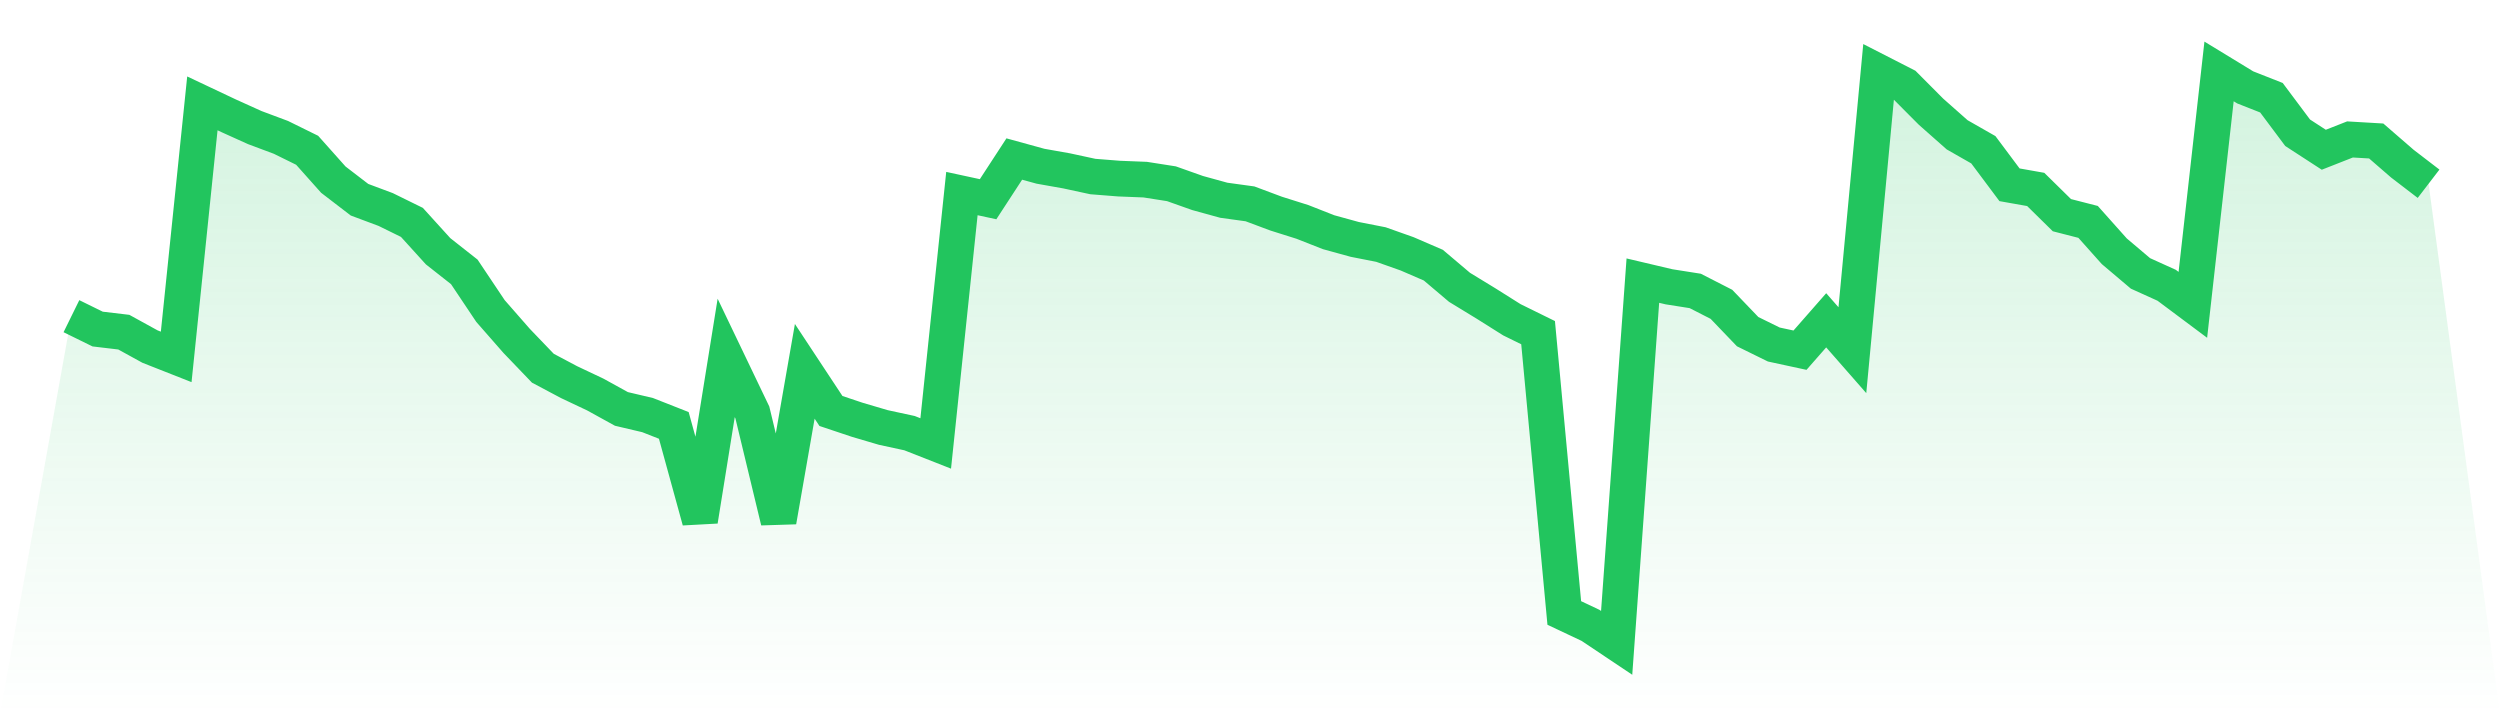
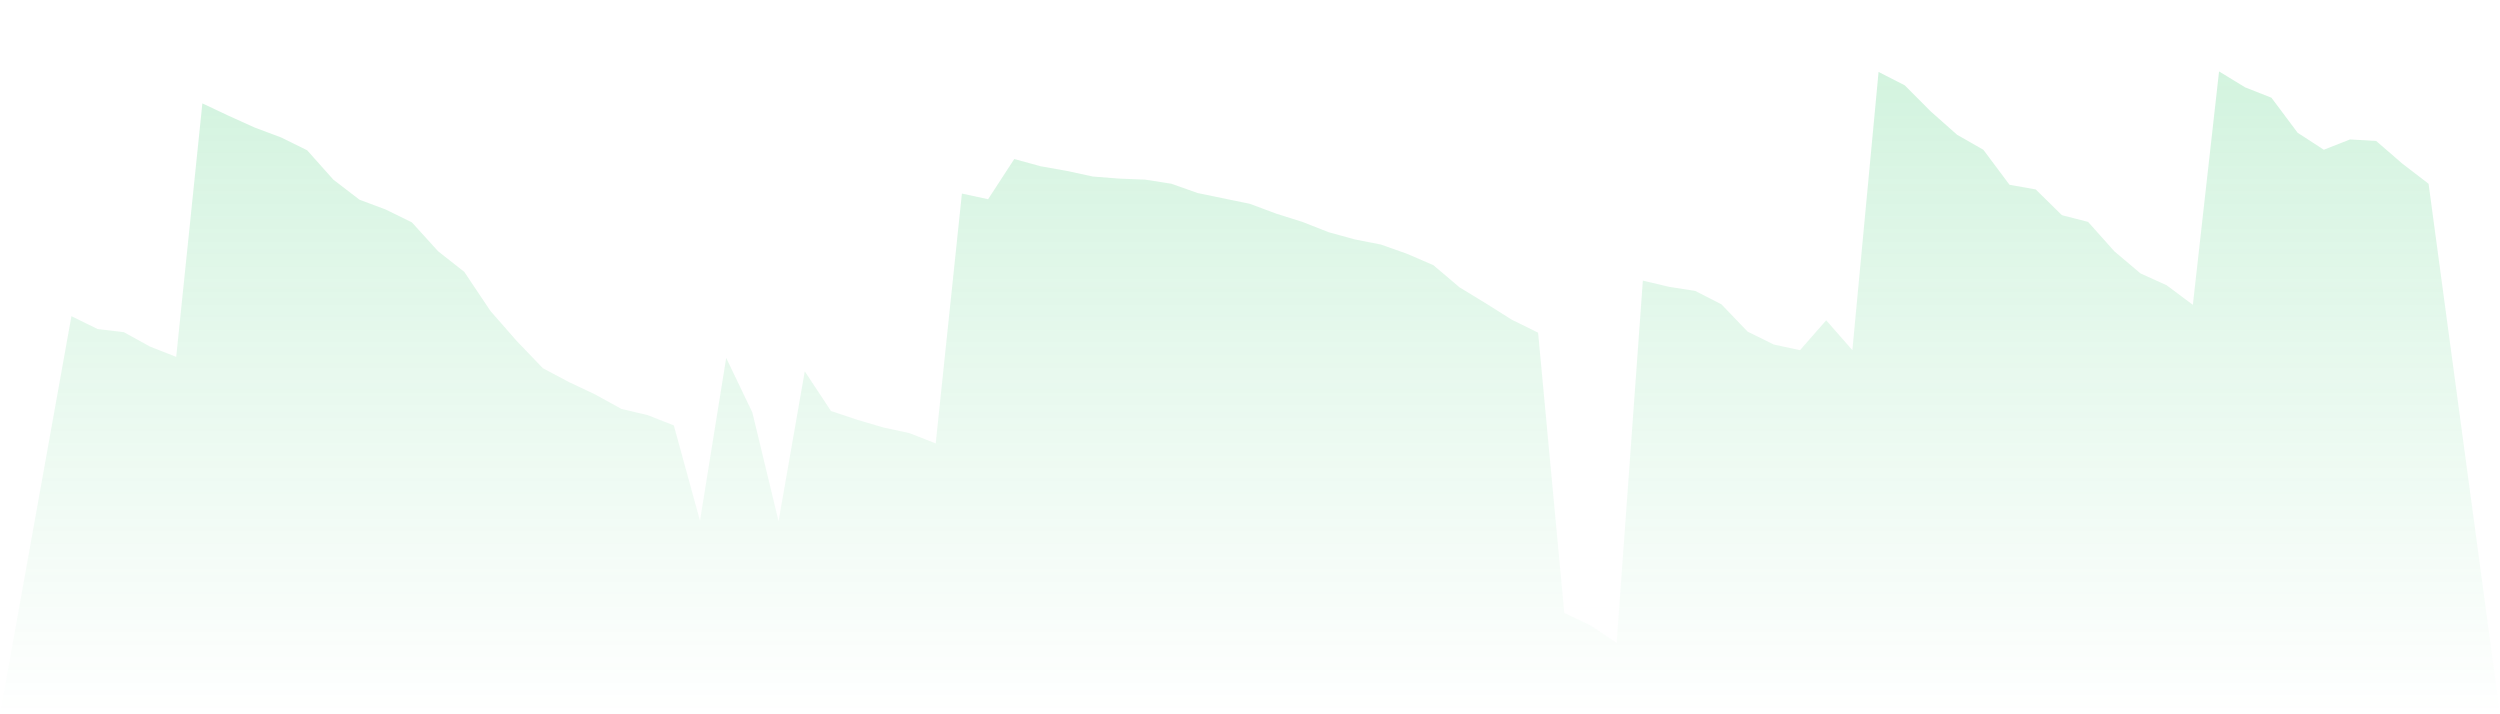
<svg xmlns="http://www.w3.org/2000/svg" viewBox="0 0 140 40">
  <defs>
    <linearGradient id="gradient" x1="0" x2="0" y1="0" y2="1">
      <stop offset="0%" stop-color="#22c55e" stop-opacity="0.2" />
      <stop offset="100%" stop-color="#22c55e" stop-opacity="0" />
    </linearGradient>
  </defs>
-   <path d="M4,17.706 L4,17.706 L5.467,18.427 L6.933,18.601 L8.4,19.408 L9.867,19.986 L11.333,5.789 L12.8,6.482 L14.267,7.145 L15.733,7.693 L17.2,8.415 L18.667,10.06 L20.133,11.185 L21.6,11.733 L23.067,12.454 L24.533,14.07 L26,15.225 L27.467,17.417 L28.933,19.091 L30.4,20.62 L31.867,21.399 L33.333,22.092 L34.8,22.9 L36.267,23.246 L37.733,23.823 L39.2,29.161 L40.667,20.043 L42.133,23.102 L43.6,29.19 L45.067,20.794 L46.533,23.015 L48,23.506 L49.467,23.939 L50.933,24.256 L52.4,24.833 L53.867,10.839 L55.333,11.156 L56.8,8.905 L58.267,9.309 L59.733,9.569 L61.2,9.886 L62.667,10.002 L64.133,10.06 L65.6,10.29 L67.067,10.81 L68.533,11.214 L70,11.416 L71.467,11.964 L72.933,12.426 L74.4,13.003 L75.867,13.407 L77.333,13.695 L78.8,14.215 L80.267,14.849 L81.733,16.09 L83.2,16.985 L84.667,17.908 L86.133,18.629 L87.6,34.326 L89.067,35.019 L90.533,36 L92,15.715 L93.467,16.061 L94.933,16.292 L96.4,17.042 L97.867,18.572 L99.333,19.293 L100.8,19.61 L102.267,17.937 L103.733,19.61 L105.2,4.029 L106.667,4.779 L108.133,6.251 L109.6,7.549 L111.067,8.386 L112.533,10.348 L114,10.608 L115.467,12.05 L116.933,12.426 L118.4,14.07 L119.867,15.311 L121.333,15.975 L122.8,17.071 L124.267,4 L125.733,4.894 L127.2,5.472 L128.667,7.434 L130.133,8.386 L131.6,7.809 L133.067,7.895 L134.533,9.165 L136,10.29 L140,40 L0,40 z" fill="url(#gradient)" />
-   <path d="M4,17.706 L4,17.706 L5.467,18.427 L6.933,18.601 L8.4,19.408 L9.867,19.986 L11.333,5.789 L12.8,6.482 L14.267,7.145 L15.733,7.693 L17.2,8.415 L18.667,10.06 L20.133,11.185 L21.6,11.733 L23.067,12.454 L24.533,14.07 L26,15.225 L27.467,17.417 L28.933,19.091 L30.4,20.62 L31.867,21.399 L33.333,22.092 L34.8,22.9 L36.267,23.246 L37.733,23.823 L39.2,29.161 L40.667,20.043 L42.133,23.102 L43.6,29.19 L45.067,20.794 L46.533,23.015 L48,23.506 L49.467,23.939 L50.933,24.256 L52.4,24.833 L53.867,10.839 L55.333,11.156 L56.8,8.905 L58.267,9.309 L59.733,9.569 L61.2,9.886 L62.667,10.002 L64.133,10.06 L65.6,10.29 L67.067,10.81 L68.533,11.214 L70,11.416 L71.467,11.964 L72.933,12.426 L74.4,13.003 L75.867,13.407 L77.333,13.695 L78.8,14.215 L80.267,14.849 L81.733,16.09 L83.2,16.985 L84.667,17.908 L86.133,18.629 L87.6,34.326 L89.067,35.019 L90.533,36 L92,15.715 L93.467,16.061 L94.933,16.292 L96.4,17.042 L97.867,18.572 L99.333,19.293 L100.8,19.61 L102.267,17.937 L103.733,19.61 L105.2,4.029 L106.667,4.779 L108.133,6.251 L109.6,7.549 L111.067,8.386 L112.533,10.348 L114,10.608 L115.467,12.05 L116.933,12.426 L118.4,14.07 L119.867,15.311 L121.333,15.975 L122.8,17.071 L124.267,4 L125.733,4.894 L127.2,5.472 L128.667,7.434 L130.133,8.386 L131.6,7.809 L133.067,7.895 L134.533,9.165 L136,10.29" fill="none" stroke="#22c55e" stroke-width="2" />
+   <path d="M4,17.706 L4,17.706 L5.467,18.427 L6.933,18.601 L8.4,19.408 L9.867,19.986 L11.333,5.789 L12.8,6.482 L14.267,7.145 L15.733,7.693 L17.2,8.415 L18.667,10.06 L20.133,11.185 L21.6,11.733 L23.067,12.454 L24.533,14.07 L26,15.225 L27.467,17.417 L28.933,19.091 L30.4,20.62 L31.867,21.399 L33.333,22.092 L34.8,22.9 L36.267,23.246 L37.733,23.823 L39.2,29.161 L40.667,20.043 L42.133,23.102 L43.6,29.19 L45.067,20.794 L46.533,23.015 L48,23.506 L49.467,23.939 L50.933,24.256 L52.4,24.833 L53.867,10.839 L55.333,11.156 L56.8,8.905 L58.267,9.309 L59.733,9.569 L61.2,9.886 L62.667,10.002 L64.133,10.06 L65.6,10.29 L67.067,10.81 L70,11.416 L71.467,11.964 L72.933,12.426 L74.4,13.003 L75.867,13.407 L77.333,13.695 L78.8,14.215 L80.267,14.849 L81.733,16.09 L83.2,16.985 L84.667,17.908 L86.133,18.629 L87.6,34.326 L89.067,35.019 L90.533,36 L92,15.715 L93.467,16.061 L94.933,16.292 L96.4,17.042 L97.867,18.572 L99.333,19.293 L100.8,19.61 L102.267,17.937 L103.733,19.61 L105.2,4.029 L106.667,4.779 L108.133,6.251 L109.6,7.549 L111.067,8.386 L112.533,10.348 L114,10.608 L115.467,12.05 L116.933,12.426 L118.4,14.07 L119.867,15.311 L121.333,15.975 L122.8,17.071 L124.267,4 L125.733,4.894 L127.2,5.472 L128.667,7.434 L130.133,8.386 L131.6,7.809 L133.067,7.895 L134.533,9.165 L136,10.29 L140,40 L0,40 z" fill="url(#gradient)" />
</svg>